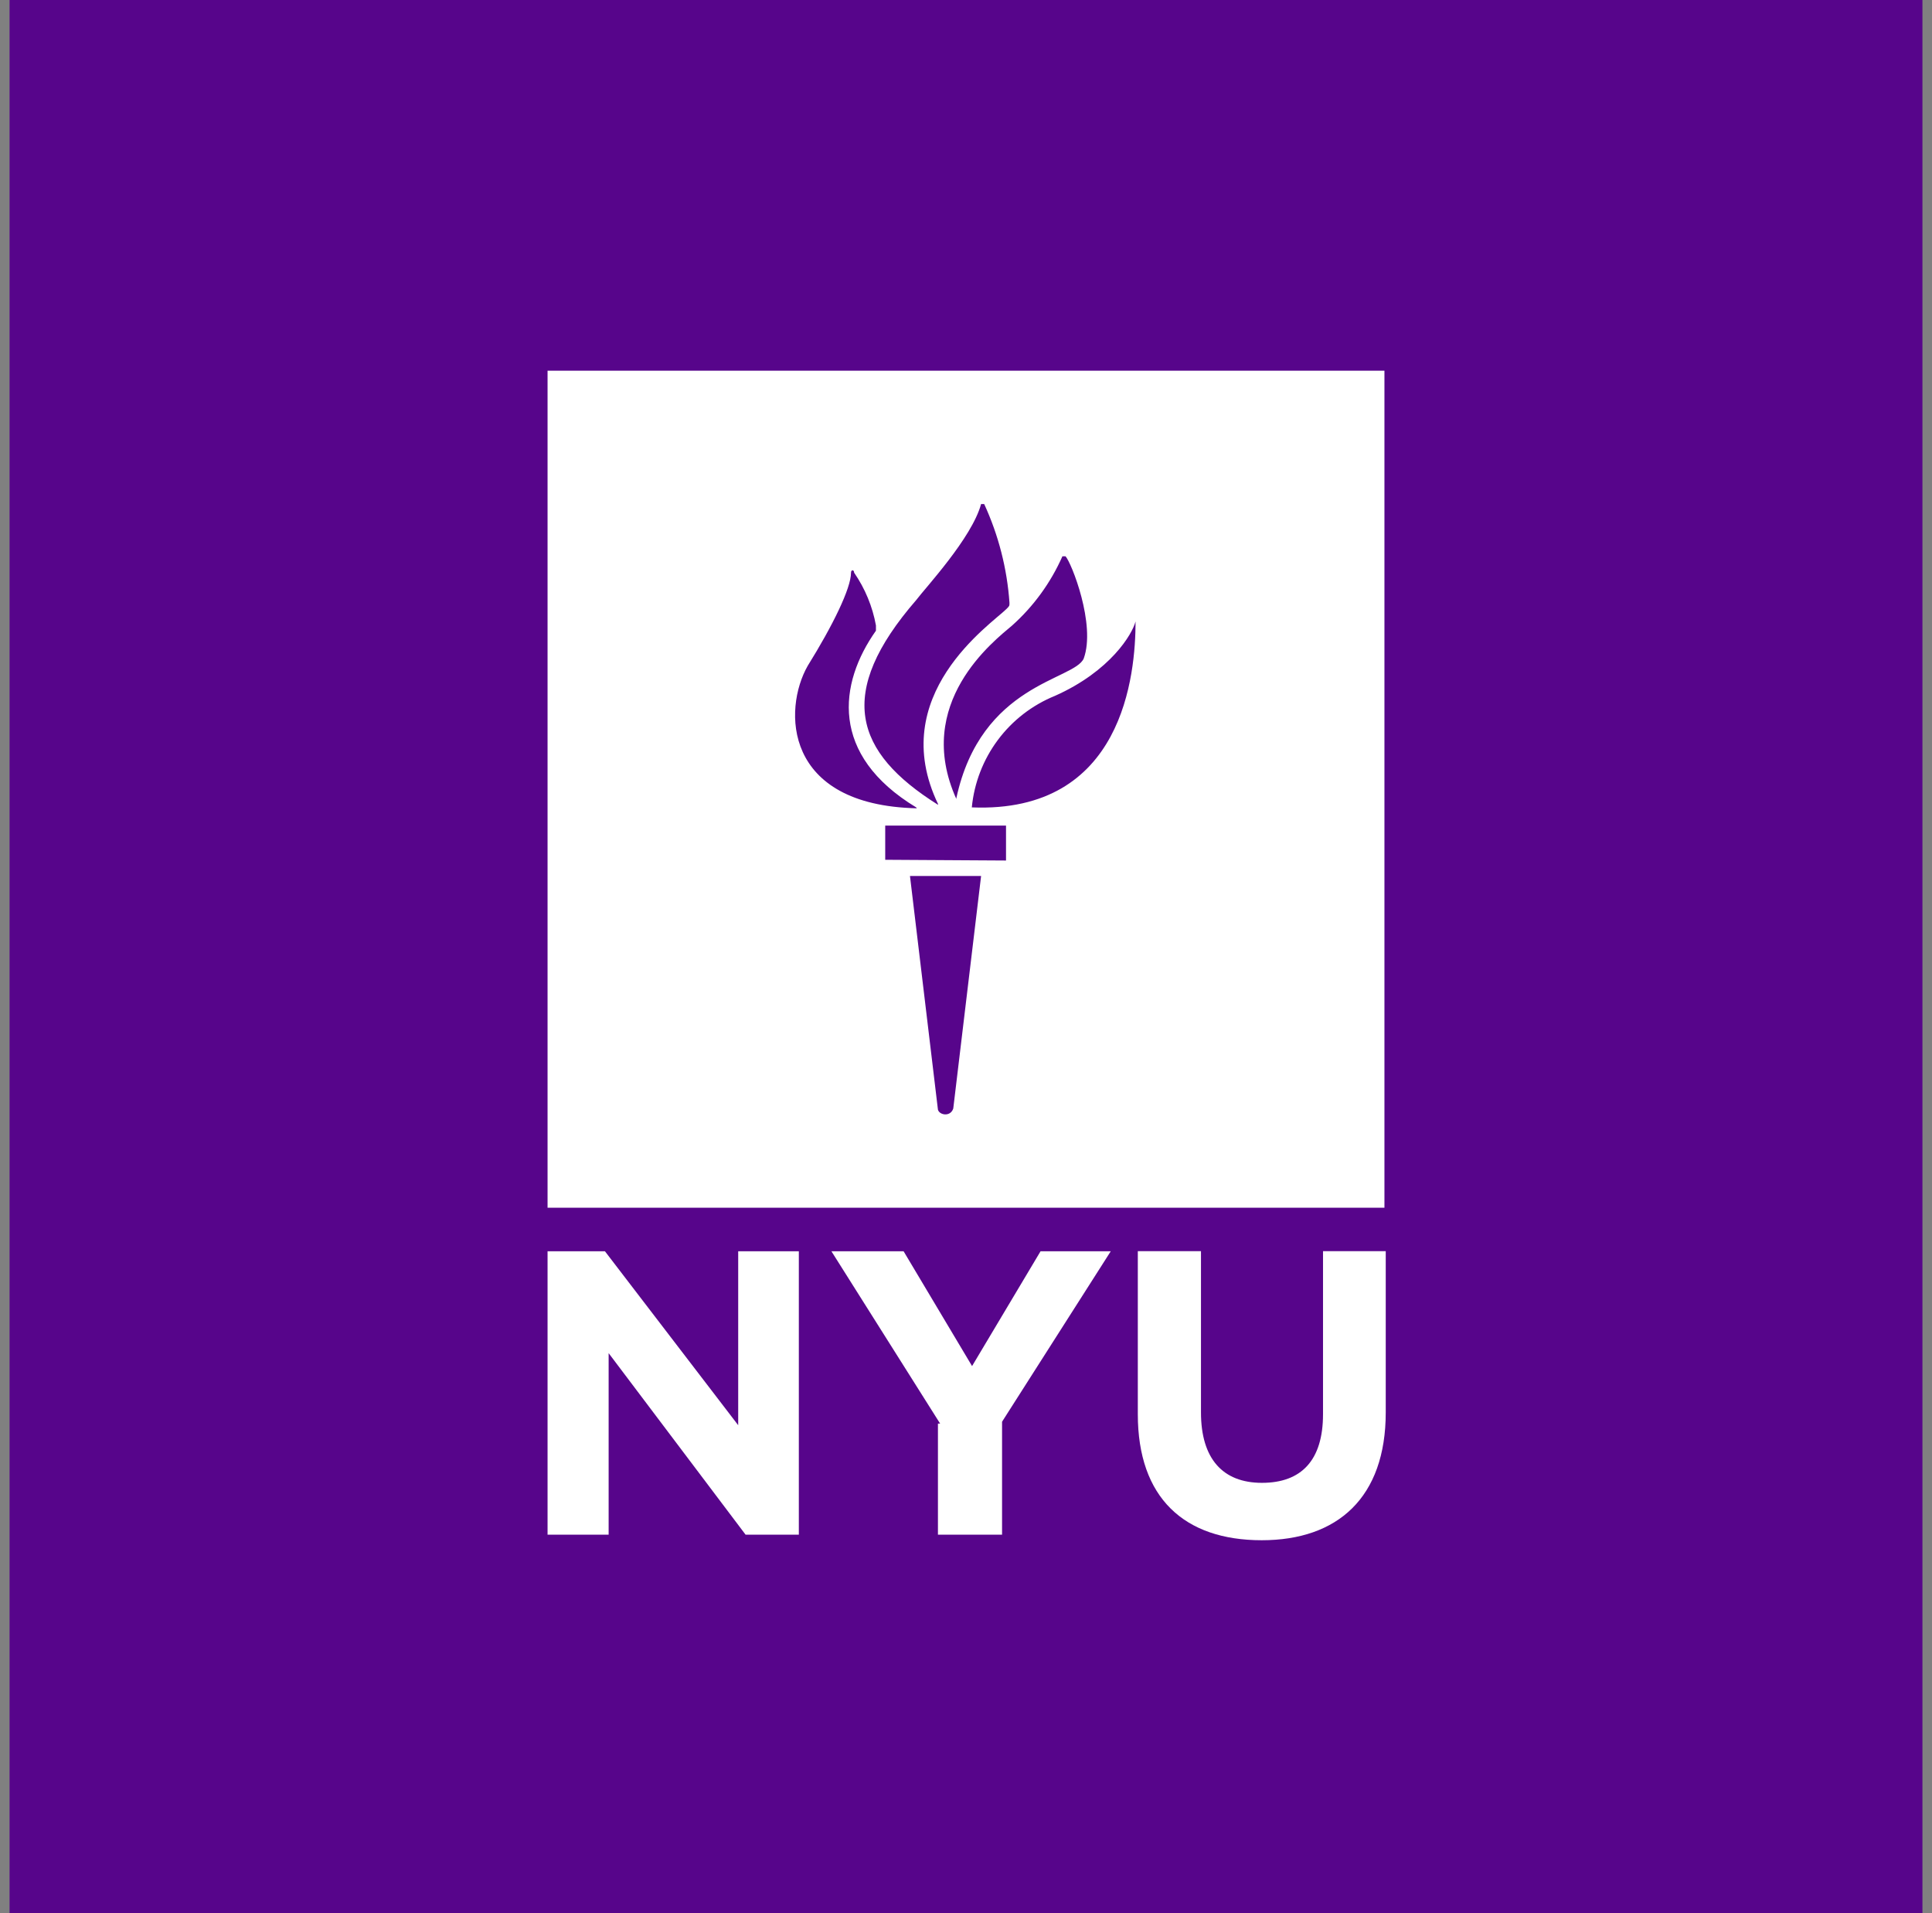
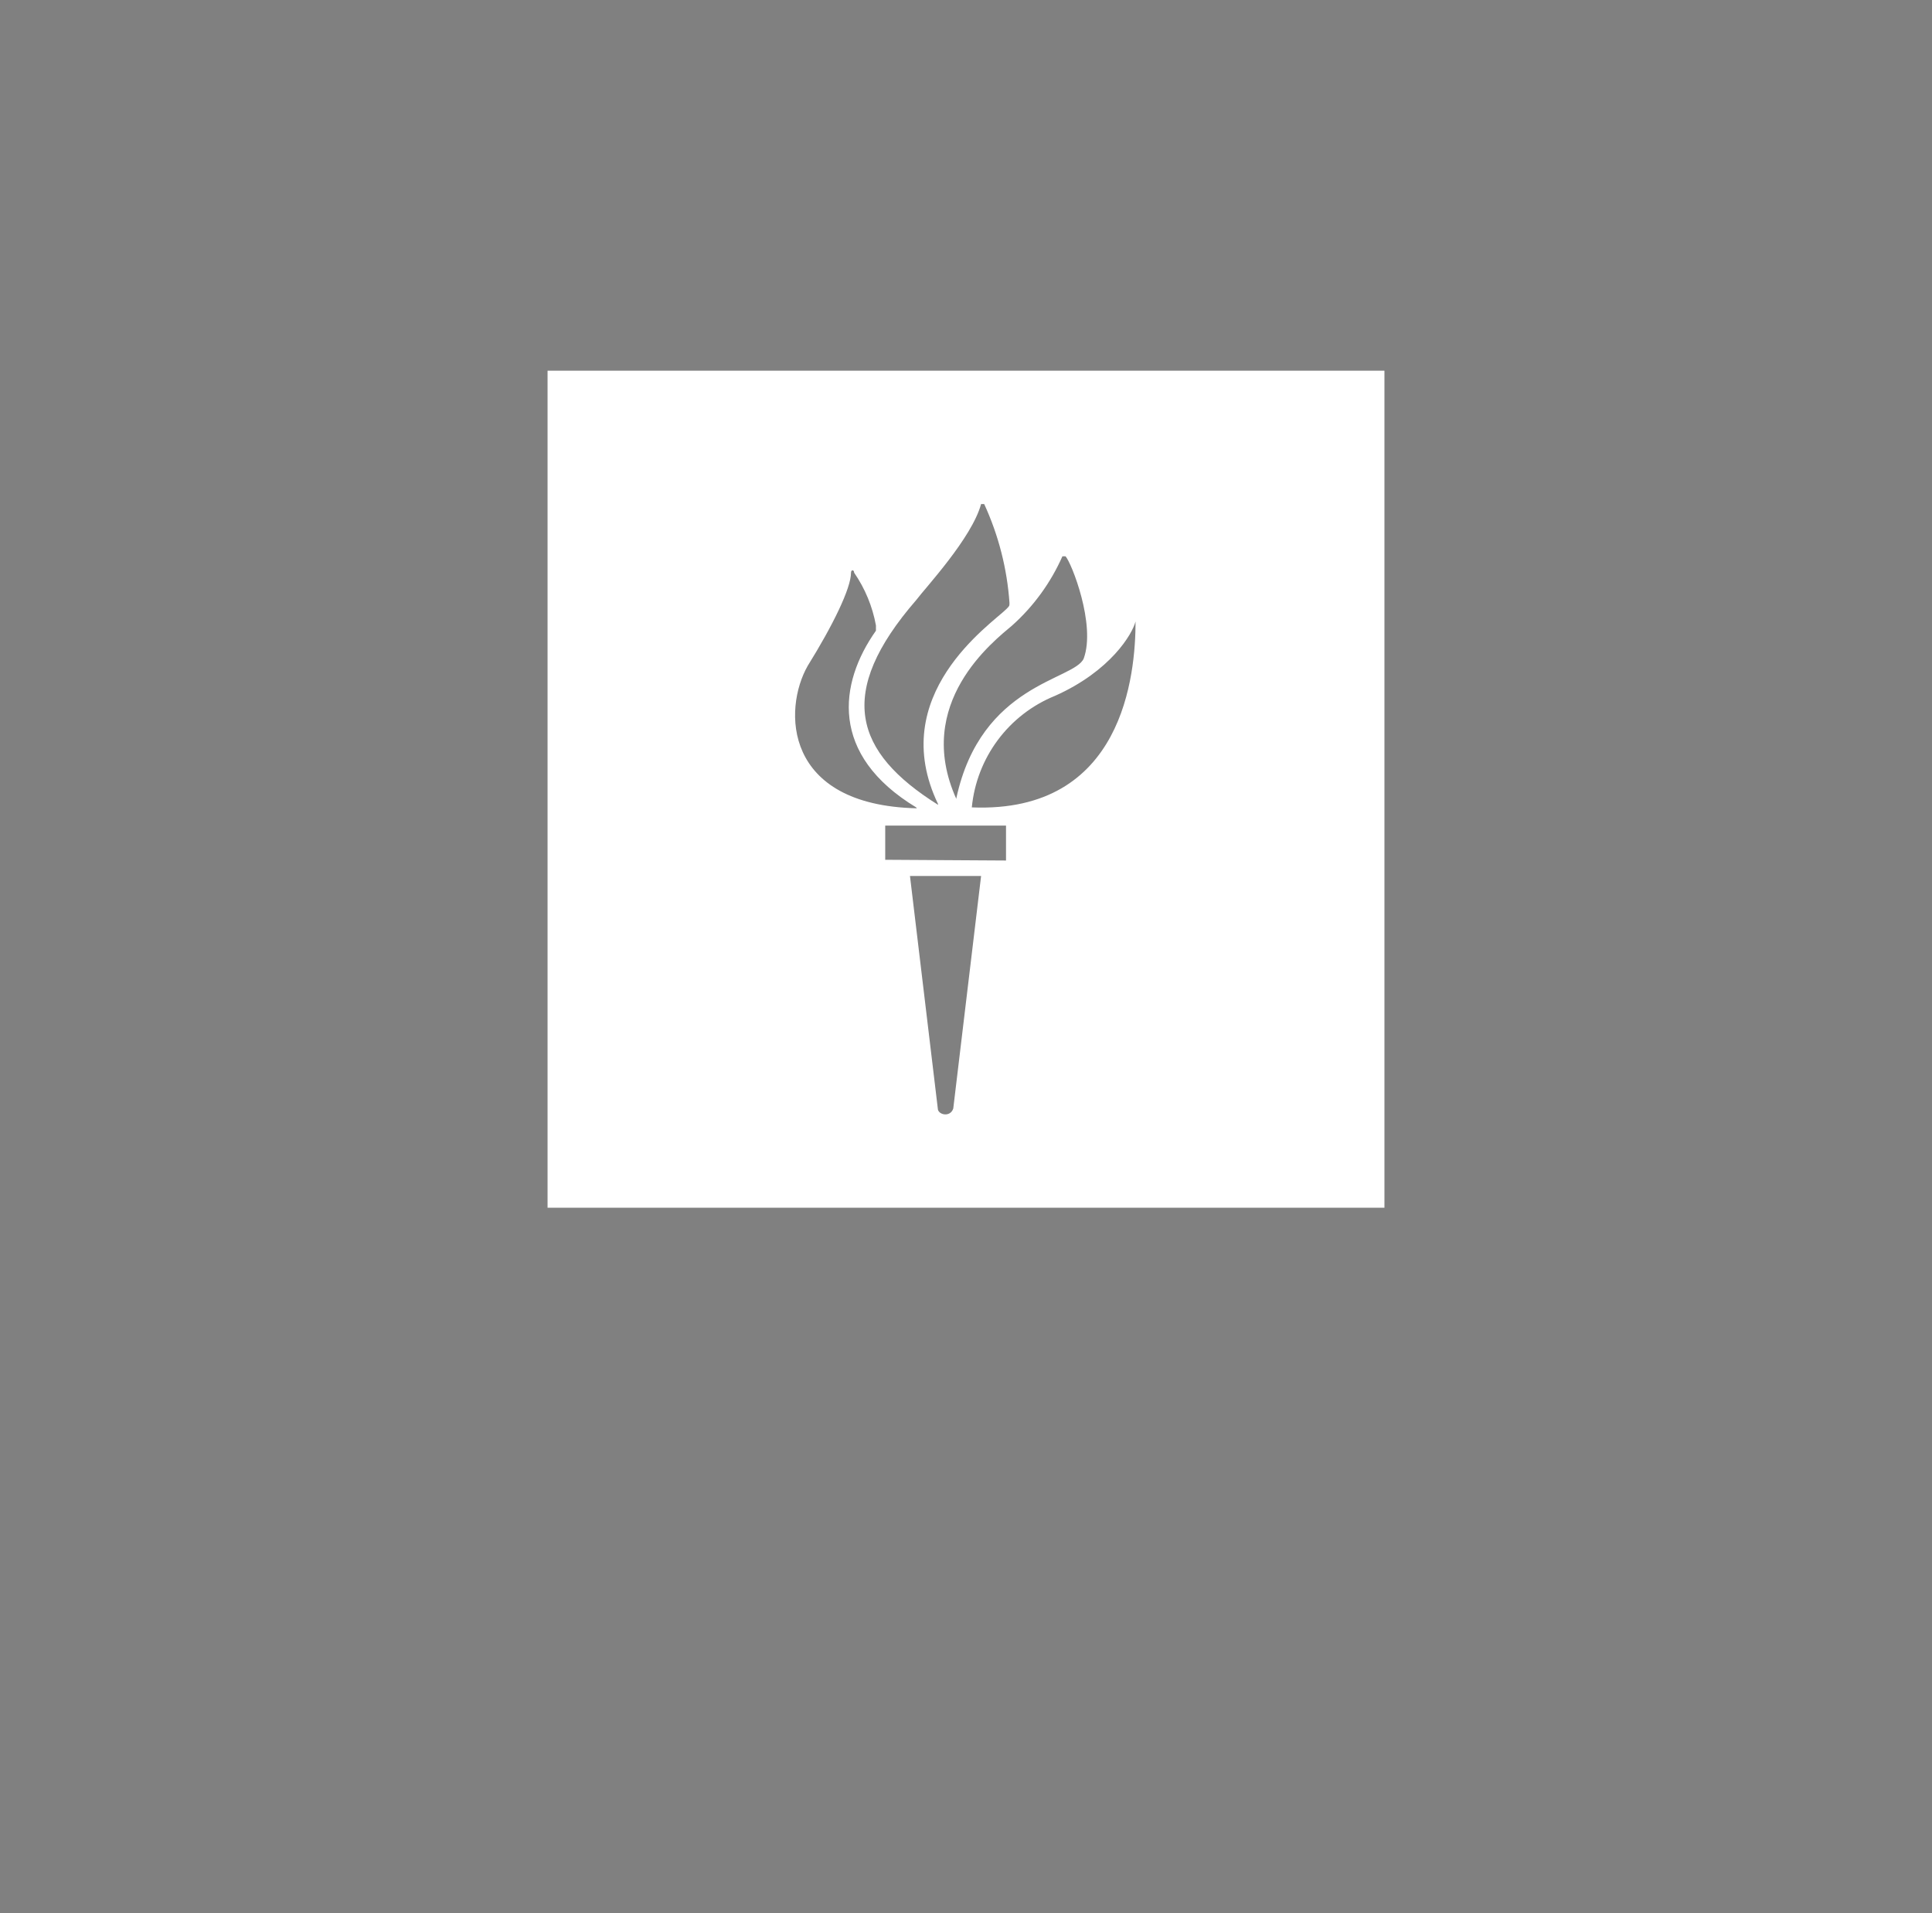
<svg xmlns="http://www.w3.org/2000/svg" width="101" height="100" viewBox="0 0 101 100" fill="none">
  <rect x="0" y="0" width="101" height="100" fill="#808080" stroke="none" />
-   <rect width="100" height="100" transform="translate(0.5)" fill="#57058B" />
  <path d="M72.375 63.125H28.625V19.375H72.375V63.125ZM49.026 57.942C49.026 58.265 49.673 58.427 49.834 57.942L51.289 45.787H47.571L49.026 57.942ZM52.592 44.978V43.152H46.277V44.94L52.592 44.978ZM50.804 42.201C58.736 42.525 59.364 35.239 59.364 32.481C59.202 33.128 58.061 35.077 55.151 36.371C53.963 36.853 52.93 37.651 52.164 38.679C51.398 39.707 50.927 40.925 50.804 42.201ZM49.996 41.716C51.289 35.724 56.15 35.562 56.654 34.421C57.3 32.643 56.007 29.399 55.702 29.076H55.541C54.932 30.453 54.037 31.686 52.916 32.69C51.965 33.499 47.732 36.742 49.996 41.764V41.716ZM49.045 42.039C46.296 36.333 51.794 32.643 52.611 31.834C52.773 31.673 52.773 31.673 52.773 31.511C52.649 29.724 52.201 27.974 51.451 26.346H51.289C50.804 28.125 48.379 30.721 47.894 31.368C43.681 36.228 44.651 39.31 49.026 42.058L49.045 42.039ZM47.894 42.201C43.357 39.452 43.842 35.724 45.792 32.966V32.69C45.612 31.7 45.222 30.76 44.651 29.932C44.651 29.77 44.489 29.77 44.489 29.932C44.489 30.75 43.538 32.69 42.225 34.802C40.932 37.065 40.932 42.087 47.932 42.249L47.894 42.201Z" fill="white" />
-   <path d="M28.625 65.403H31.625L38.591 74.494V65.403H41.761V80.216H38.977L31.818 70.727V80.216H28.625V65.403Z" fill="white" />
-   <path d="M49.147 74.409L43.465 65.403H47.238L50.817 71.403L54.397 65.403H58.067L52.385 74.312V80.216H49.033V74.409H49.147Z" fill="white" />
-   <path d="M59.482 73.92V65.398H62.784V73.824C62.784 76.244 63.92 77.506 65.971 77.506C68.022 77.506 69.164 76.341 69.164 73.92V65.398H72.443V73.824C72.443 78.278 69.926 80.506 65.96 80.506C61.897 80.506 59.482 78.278 59.482 73.92Z" fill="white" />
</svg>